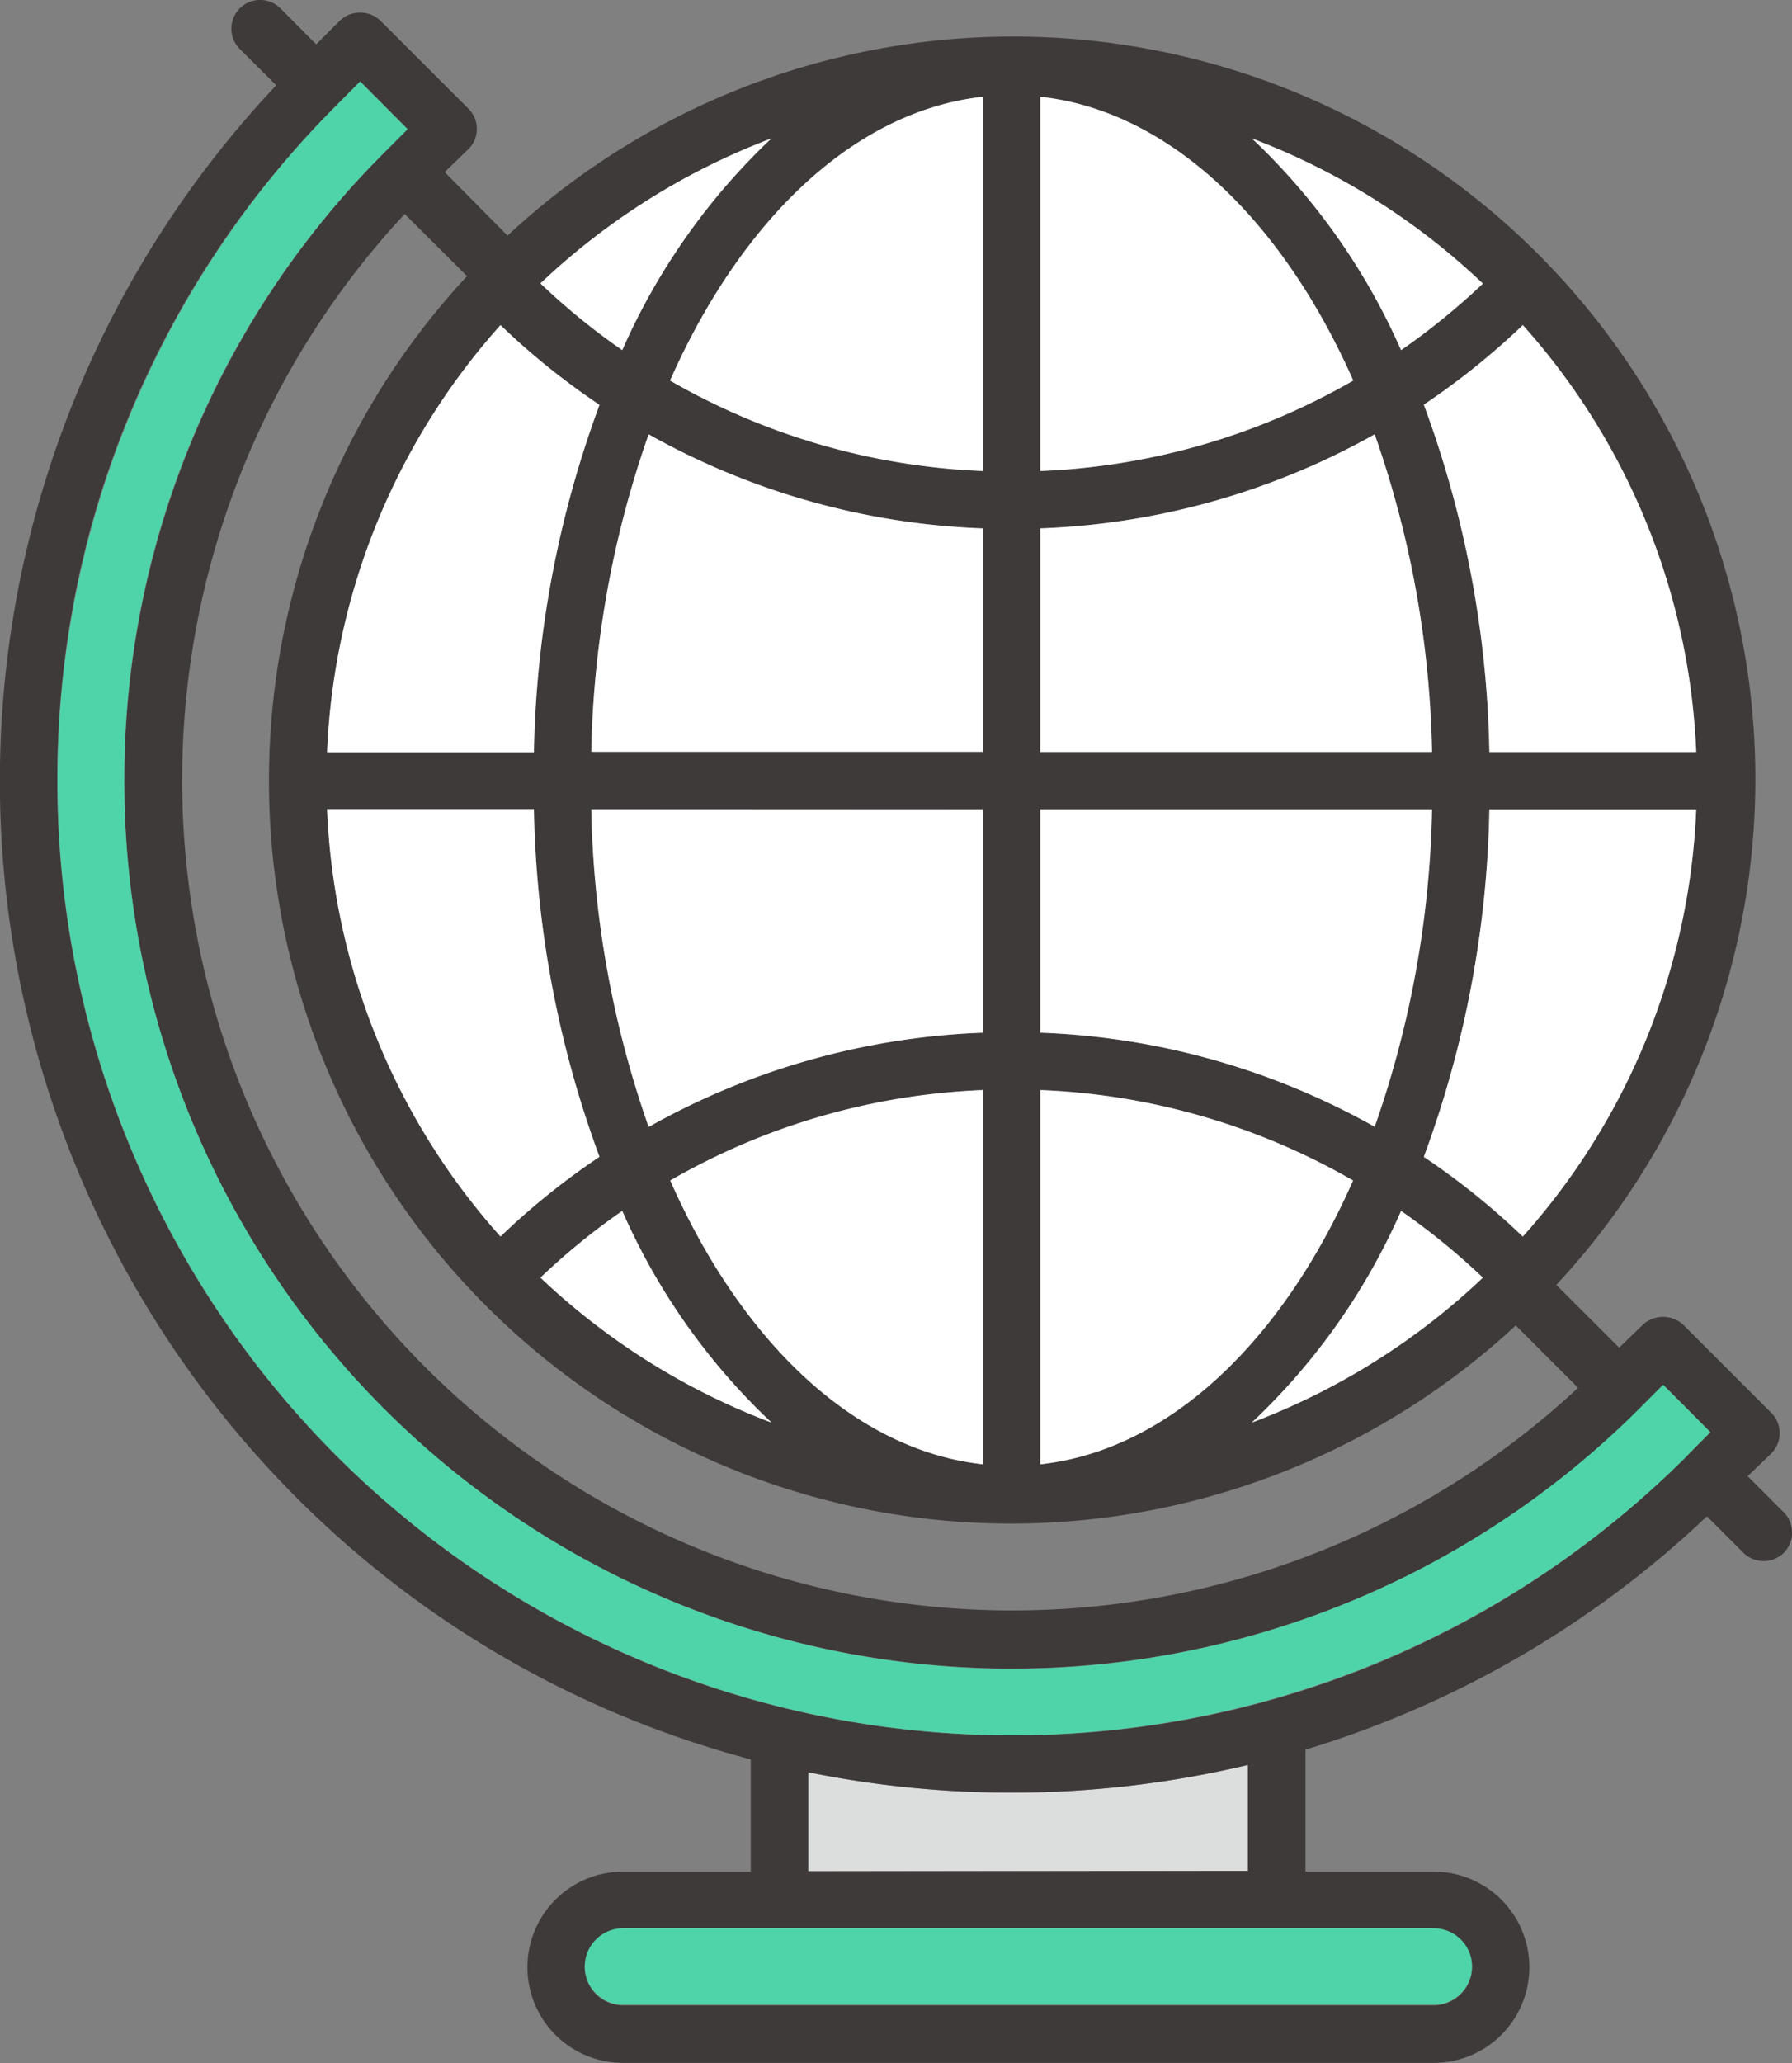
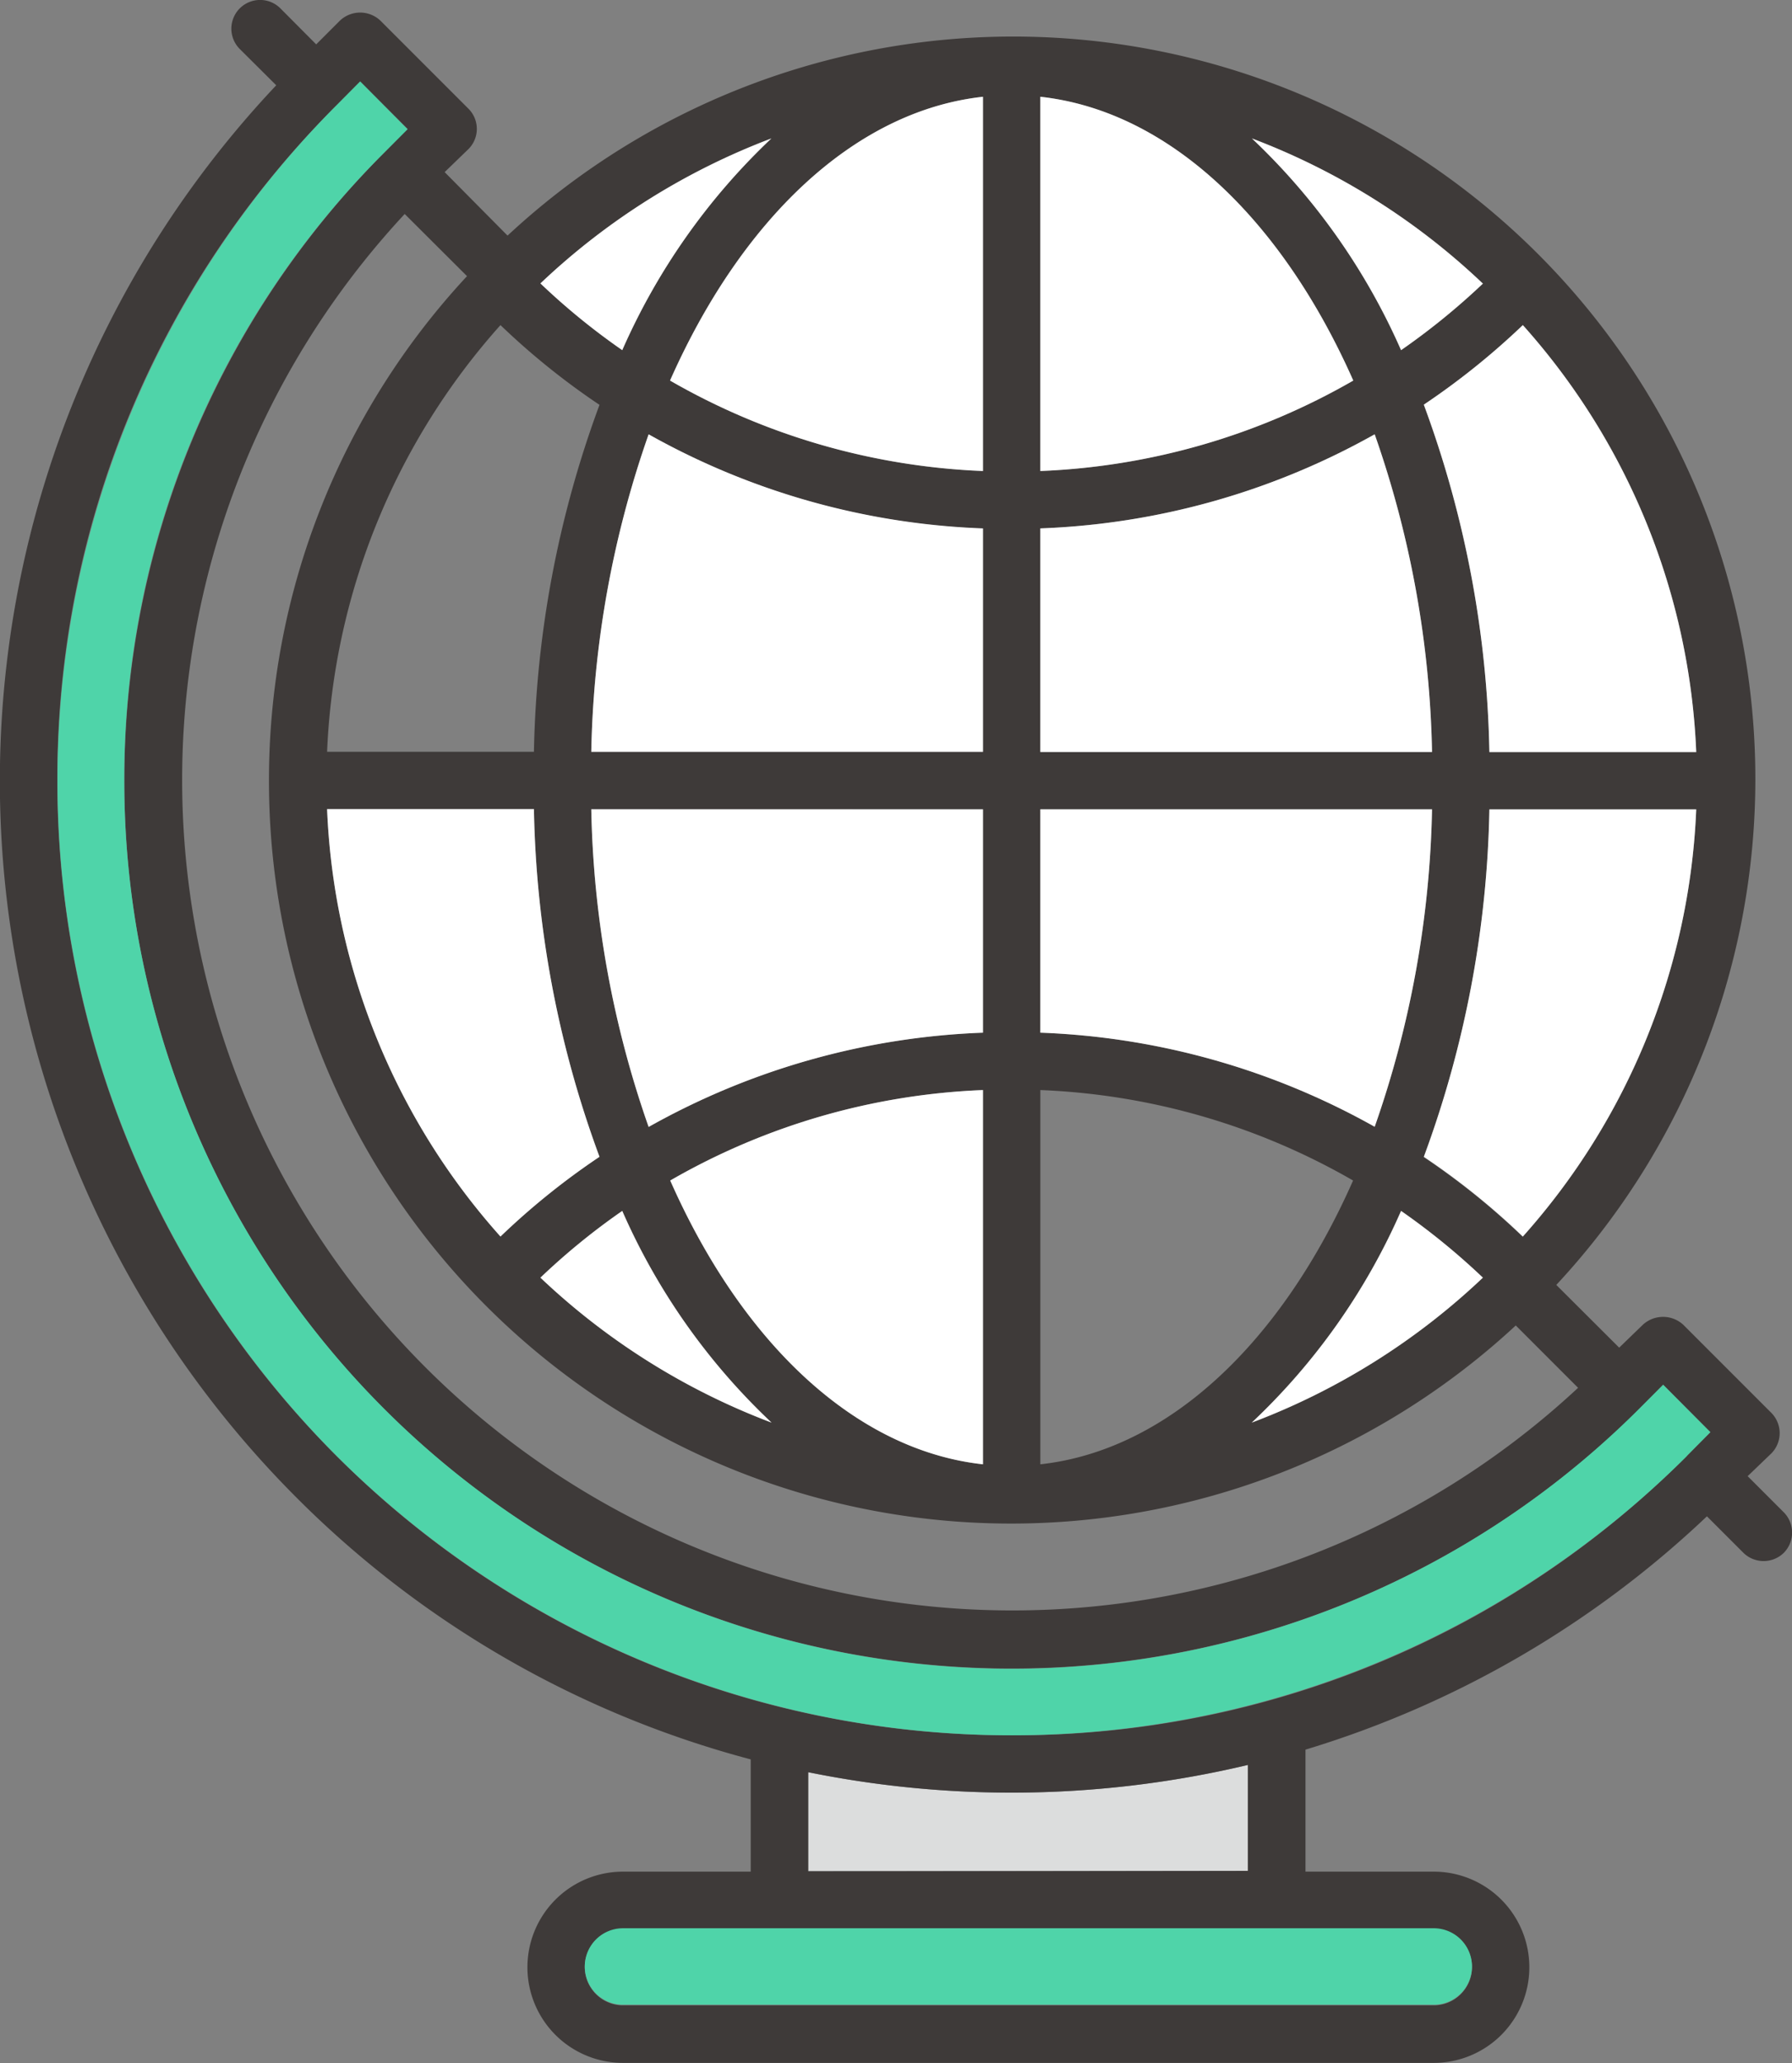
<svg xmlns="http://www.w3.org/2000/svg" viewBox="0 0 93.74 107.88">
  <rect x="0" y="0" width="93.74" height="107.88" fill="#808080" stroke="none" />
  <defs>
    <style>.cls-1{fill:none;}.cls-2{fill:#dcdddd;}.cls-3{fill:#3e3a39;}.cls-4{fill:#fff;}.cls-5{fill:#4fd4a9;}</style>
  </defs>
  <g id="레이어_2" data-name="레이어 2">
    <g id="icons">
      <path class="cls-1" d="M9.5,40.82A43.44,43.44,0,0,0,82.55,72.57l-3.26-3.26A38.82,38.82,0,0,1,24.43,14.44l-3.26-3.25A43.1,43.1,0,0,0,9.5,40.82Z" />
      <path class="cls-2" d="M52.92,93.74a53.73,53.73,0,0,1-10.65-1.07v5.16h23V92.29A53.6,53.6,0,0,1,52.92,93.74Z" />
      <path class="cls-3" d="M93.3,79.07l-1.88-1.88L92.66,76a1.51,1.51,0,0,0,0-2.12l-4.6-4.6a1.56,1.56,0,0,0-2.13,0L84.7,70.47l-3.29-3.28A38.82,38.82,0,0,0,26.55,12.32L23.26,9,24.5,7.8a1.49,1.49,0,0,0,0-2.12l-4.6-4.6a1.54,1.54,0,0,0-2.12,0L16.54,2.32,14.67.44a1.5,1.5,0,0,0-2.13,2.12l1.91,1.9a53,53,0,0,0,1,73.79A52.57,52.57,0,0,0,39.27,92v5.87H32.59a5,5,0,1,0,0,10H75a5,5,0,0,0,0-10H68.29V91.49a52.66,52.66,0,0,0,21-12.2l1.9,1.9a1.51,1.51,0,0,0,2.13,0A1.51,1.51,0,0,0,93.3,79.07ZM52.92,90.74A49.86,49.86,0,0,1,3,40.81,49.6,49.6,0,0,1,17.61,5.5l1.23-1.24,2.48,2.48L20.08,8a46.49,46.49,0,0,0,0,65.67,46.5,46.5,0,0,0,65.68,0L87,72.41l2.47,2.48-1.23,1.24A49.61,49.61,0,0,1,52.92,90.74ZM77,102.86a2,2,0,0,1-2,2H32.59a2,2,0,1,1,0-4H75A2,2,0,0,1,77,102.86Zm-34.72-5V92.67a53.51,53.51,0,0,0,23-.38v5.54ZM79.66,17a35.65,35.65,0,0,1,9.07,22.34H77.91a55.2,55.2,0,0,0-3.43-18.18A38.69,38.69,0,0,0,79.66,17Zm0,47.68a38,38,0,0,0-5.18-4.17,55.18,55.18,0,0,0,3.43-18.17H88.73A35.69,35.69,0,0,1,79.66,64.66ZM17.11,42.31H27.93a55.2,55.2,0,0,0,3.43,18.18,38,38,0,0,0-5.18,4.17A35.7,35.7,0,0,1,17.11,42.31ZM51.42,76.57c-6.73-.74-12.64-6.42-16.36-14.84A35.53,35.53,0,0,1,51.42,57Zm3-19.57a35.53,35.53,0,0,1,16.36,4.73c-3.72,8.42-9.63,14.1-16.36,14.84Zm0-3V42.32H74.91a53.16,53.16,0,0,1-3,16.6A38.57,38.57,0,0,0,54.42,54Zm-3-14.68H30.93a53.16,53.16,0,0,1,3-16.6,38.57,38.57,0,0,0,17.49,4.92Zm0,3V54a38.57,38.57,0,0,0-17.49,4.92,53.17,53.17,0,0,1-3-16.61Zm-18.87,21a33.86,33.86,0,0,0,7.81,11.07,36.07,36.07,0,0,1-12.09-7.58A35.46,35.46,0,0,1,32.55,63.32Zm40.74,0a36.26,36.26,0,0,1,4.28,3.49,36.07,36.07,0,0,1-12.09,7.58A33.86,33.86,0,0,0,73.29,63.32Zm1.62-24H54.42V27.63a38.57,38.57,0,0,0,17.49-4.92A53.17,53.17,0,0,1,74.91,39.32ZM54.42,24.63V5.06c6.73.74,12.64,6.42,16.37,14.84A35.6,35.6,0,0,1,54.42,24.63Zm-3,0A35.6,35.6,0,0,1,35.05,19.9c3.73-8.42,9.64-14.1,16.37-14.84ZM27.93,39.31H17.11A35.69,35.69,0,0,1,26.18,17a38,38,0,0,0,5.18,4.17A55.18,55.18,0,0,0,27.93,39.31Zm45.36-21a34.1,34.1,0,0,0-7.8-11.07,36,36,0,0,1,12.08,7.59A36.17,36.17,0,0,1,73.29,18.31Zm-40.74,0a35.46,35.46,0,0,1-4.28-3.49A36.12,36.12,0,0,1,40.35,7.24,34.1,34.1,0,0,0,32.55,18.31ZM14.07,40.81a38.82,38.82,0,0,0,65.22,28.5l3.26,3.26A43.43,43.43,0,0,1,21.17,11.19l3.26,3.25A38.67,38.67,0,0,0,14.07,40.81Z" />
      <path class="cls-4" d="M77.91,42.32a55.18,55.18,0,0,1-3.43,18.17,38,38,0,0,1,5.18,4.17,35.69,35.69,0,0,0,9.07-22.34Z" />
      <path class="cls-4" d="M77.91,39.32H88.73A35.65,35.65,0,0,0,79.66,17a38.69,38.69,0,0,1-5.18,4.16A55.2,55.2,0,0,1,77.91,39.32Z" />
      <path class="cls-4" d="M54.42,39.32H74.91a53.17,53.17,0,0,0-3-16.61,38.57,38.57,0,0,1-17.49,4.92Z" />
      <path class="cls-4" d="M35.05,19.9a35.6,35.6,0,0,0,16.37,4.73V5.06C44.69,5.8,38.78,11.48,35.05,19.9Z" />
      <path class="cls-4" d="M54.42,5.06V24.63A35.6,35.6,0,0,0,70.79,19.9C67.06,11.48,61.15,5.8,54.42,5.06Z" />
-       <path class="cls-4" d="M26.18,17a35.69,35.69,0,0,0-9.07,22.34H27.93a55.18,55.18,0,0,1,3.43-18.17A38,38,0,0,1,26.18,17Z" />
      <path class="cls-4" d="M73.29,18.31a36.17,36.17,0,0,0,4.28-3.48A36,36,0,0,0,65.49,7.24,34.1,34.1,0,0,1,73.29,18.31Z" />
      <path class="cls-4" d="M32.55,63.32a35.46,35.46,0,0,0-4.28,3.49,36.07,36.07,0,0,0,12.09,7.58A33.86,33.86,0,0,1,32.55,63.32Z" />
      <path class="cls-4" d="M74.91,42.32H54.42V54a38.57,38.57,0,0,1,17.49,4.92A53.16,53.16,0,0,0,74.91,42.32Z" />
      <path class="cls-4" d="M27.93,42.31H17.11a35.7,35.7,0,0,0,9.07,22.35,38,38,0,0,1,5.18-4.17A55.2,55.2,0,0,1,27.93,42.31Z" />
      <path class="cls-4" d="M51.42,54V42.32H30.93a53.17,53.17,0,0,0,3,16.61A38.57,38.57,0,0,1,51.42,54Z" />
      <path class="cls-4" d="M51.42,76.57V57a35.53,35.53,0,0,0-16.36,4.73C38.78,70.15,44.69,75.83,51.42,76.57Z" />
-       <path class="cls-4" d="M70.78,61.73A35.53,35.53,0,0,0,54.42,57V76.57C61.15,75.83,67.06,70.15,70.78,61.73Z" />
      <path class="cls-4" d="M33.93,22.71a53.16,53.16,0,0,0-3,16.6H51.42V27.63A38.57,38.57,0,0,1,33.93,22.71Z" />
      <path class="cls-4" d="M28.27,14.82a35.46,35.46,0,0,0,4.28,3.49,34.1,34.1,0,0,1,7.8-11.07A36.12,36.12,0,0,0,28.27,14.82Z" />
      <path class="cls-4" d="M77.57,66.81a36.26,36.26,0,0,0-4.28-3.49,33.86,33.86,0,0,1-7.81,11.07A36.07,36.07,0,0,0,77.57,66.81Z" />
      <path class="cls-5" d="M88.24,76.13l1.23-1.24L87,72.41l-1.24,1.24A46.42,46.42,0,0,1,6.5,40.82,46.16,46.16,0,0,1,20.08,8l1.24-1.24L18.84,4.26,17.61,5.5a50,50,0,0,0,0,70.63,50,50,0,0,0,70.64,0Z" />
      <path class="cls-5" d="M32.59,100.83a2,2,0,1,0,0,4H75a2,2,0,0,0,0-4Z" />
    </g>
  </g>
</svg>